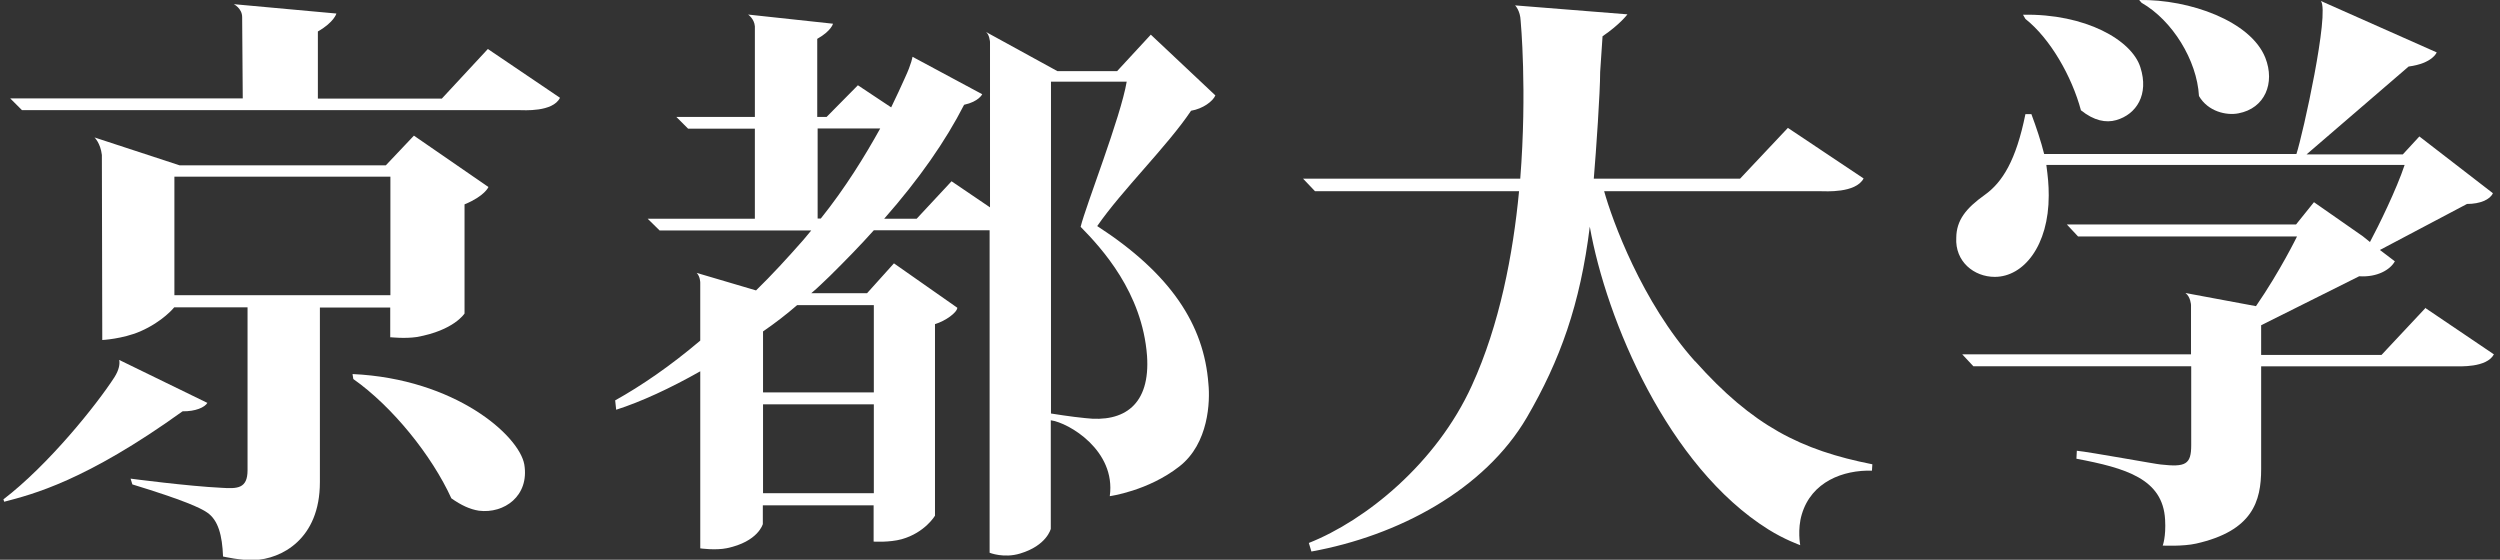
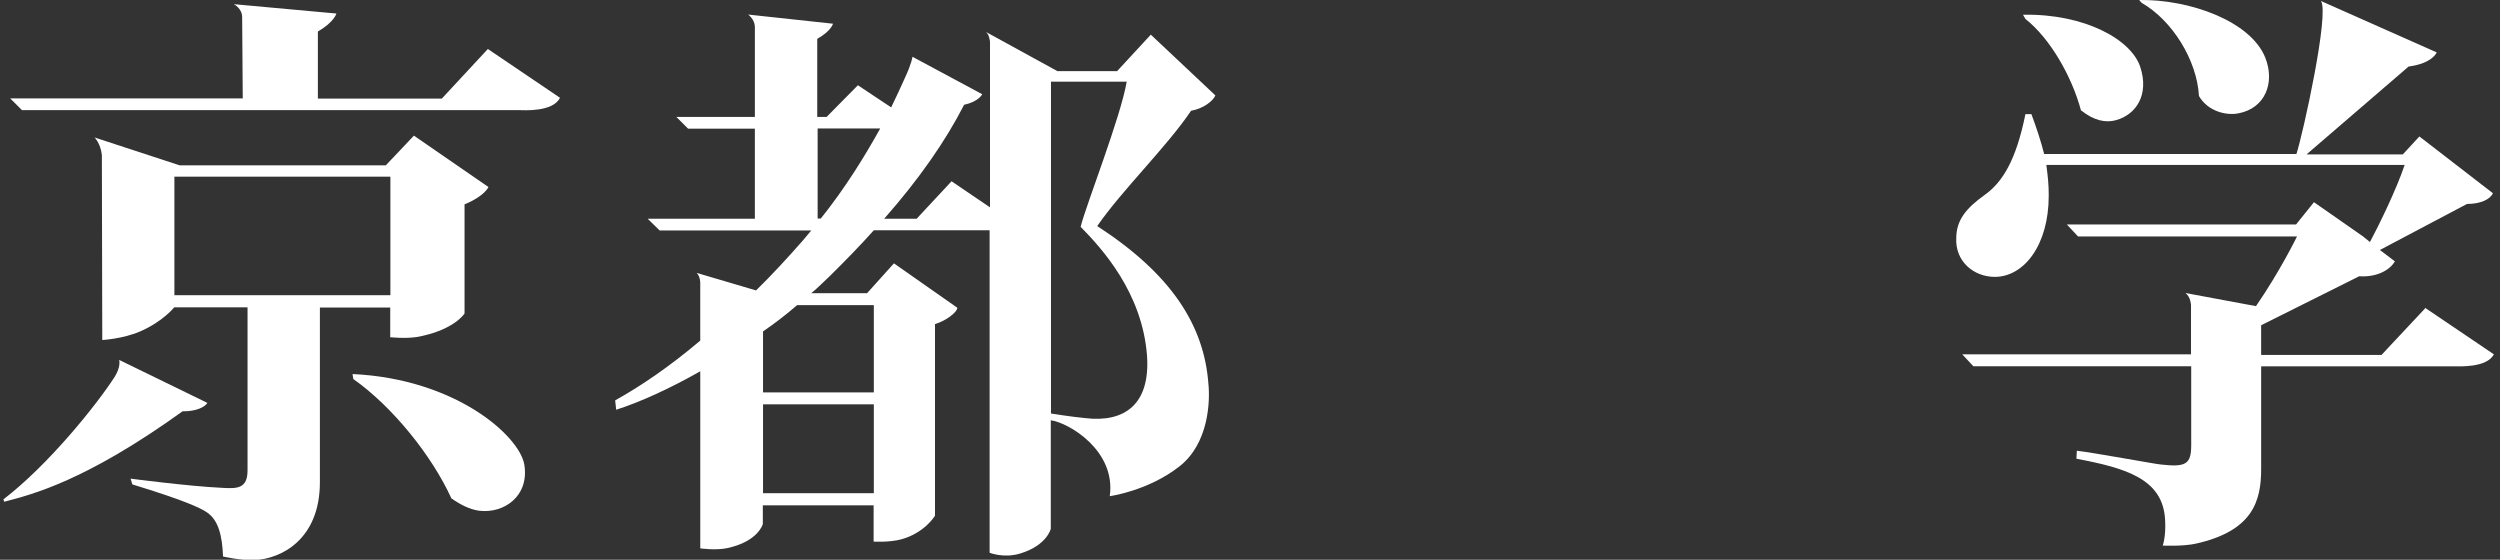
<svg xmlns="http://www.w3.org/2000/svg" fill="none" height="60" viewBox="0 0 268 60" width="268">
  <rect x="0" y="0" width="268" height="60" fill="#333333" stroke="none" />
  <clipPath id="a">
    <path d="m.366 0h267v60h-267z" />
  </clipPath>
  <g clip-path="url(#a)" fill="#fff">
    <path d="m47.384 10.569h-13.308v-7.196c1.752-1.004 1.987-1.922 1.987-1.922l-11.001-1.004s.897.448.897 1.388l.064 8.712h-24.929l1.26 1.26h53.276c.491 0 3.631.235 4.401-1.324l-7.733-5.231-4.913 5.295z" />
    <path d="m22.241 43.196-9.463-4.612c.086.406 0 1.046-.513 1.858-1.923 2.968-7.049 9.374-11.899 13.089l.085.256c3.012-.79 8.694-2.199 19.119-9.694 1.389.021 2.393-.427 2.67-.918z" />
    <path d="m41.851 36.15s1.559.171 2.82-.021c3.995-.705 5.127-2.52 5.127-2.52v-11.701c2.179-.897 2.563-1.858 2.563-1.858l-7.989-5.509-3.012 3.182h-22.109l-9.121-2.989s.641.598.79 1.879l.043 19.836s2.158-.107 4.059-.918c2.457-1.068 3.653-2.584 3.653-2.584h7.861v17.466c0 1.986-1.111 1.986-2.798 1.879-3.589-.171-9.741-.982-9.741-.982l.192.619c5.511 1.687 7.306 2.52 8.011 3.011 1.196.811 1.623 2.455 1.709 4.719 0 0 1.987.448 3.354.384 2.884-.128 7.028-2.221 7.028-8.349v-18.726h7.541v3.245zm-23.156-4.505v-12.705h23.156v12.705z" />
    <path d="m37.792 40.121.085.512c4.187 2.947 8.416 8.199 10.51 12.79 1.068.747 1.987 1.174 2.948 1.324 2.713.342 5.426-1.58 4.87-4.954-.555-3.118-7.412-9.181-18.392-9.694z" />
    <path d="m119.8 7.623h-6.451l-7.669-4.206c.384.256.448 1.068.448 1.068v17.744l-4.123-2.797-3.738 4.014h-3.482c3.76-4.27 6.58-8.327 8.566-12.213 1.581-.342 1.944-1.132 1.944-1.132l-7.476-4.014s-.086.705-.812 2.263c-.406.897-.897 1.986-1.474 3.16l-3.567-2.37-3.354 3.395h-1.004v-8.37c1.517-.854 1.688-1.623 1.688-1.623l-9.1-.982s.662.448.726 1.26v9.715h-8.417l1.26 1.26h7.156v9.651h-11.493l1.282 1.26h16.256c-.278.363-.577.662-.855 1.025-1.709 1.943-3.375 3.758-5.063 5.402l-6.366-1.879c.385.384.385 1.046.385 1.046v6.214c-3.226 2.733-6.323 4.847-9.121 6.406l.107 1.004c2.67-.854 5.81-2.306 9.015-4.121v18.982s1.645.235 2.862-.021c3.354-.705 3.845-2.584 3.845-2.584v-2.007h11.877v3.886s1.688.107 3.012-.256c2.499-.705 3.567-2.52 3.567-2.52v-20.541c1.111-.32 2.372-1.238 2.393-1.751l-6.793-4.761-2.884 3.203h-5.981c.748-.619 1.367-1.26 2.008-1.858 1.709-1.687 3.268-3.288 4.7-4.89h12.412v34.569s1.516.619 3.268.085c2.862-.854 3.29-2.648 3.29-2.648v-11.637c1.922.256 7.006 3.245 6.323 8.135 0 0 4.101-.555 7.455-3.182 3.161-2.455 3.311-7.003 3.119-8.861-.47-6.32-4.016-11.787-11.92-16.911 2.67-3.865 7.498-8.541 10.061-12.363 1.282-.213 2.35-1.025 2.606-1.644l-6.921-6.513-3.61 3.907zm-26.126 45.246h-11.877v-9.523h11.877zm0-20.157v9.352h-11.877v-6.534c1.303-.897 2.521-1.836 3.653-2.818zm-6.045-18.939h6.729c-1.623 2.925-3.717 6.342-6.366 9.651h-.342v-9.651zm28.219 10.548c2.264 2.306 6.601 7.025 7.113 13.815.363 5.231-2.435 7.196-6.643 6.683-1.41-.128-3.653-.491-3.653-.491v-35.573h8.117c-.64 3.801-4.379 13.281-4.934 15.544z" />
-     <path d="m181.706 38.733c-5.704-6.363-8.886-15.16-9.741-18.235h23.178c.534 0 3.781.235 4.635-1.367l-8.117-5.423-5.127 5.445h-15.68c.257-3.053.684-9.267.684-11.445l.256-3.822c1.859-1.26 2.67-2.349 2.67-2.349l-12.048-.961s.556.534.599 1.665c0 0 .704 7.452-.043 16.911h-23.284l1.281 1.345h21.875c-.641 6.726-2.072 14.306-5.063 20.84-3.802 8.349-11.386 14.456-17.474 16.868l.278.918c9.292-1.687 18.542-6.598 23.092-14.37 3.567-6.128 5.725-12.128 6.75-20.456 1.773 10.036 8.395 25.73 19.14 32.456 1.73 1.089 3.418 1.687 3.418 1.687s-.32-1.687.171-3.31c1.047-3.502 4.443-4.762 7.519-4.676l.043-.683c-7.669-1.516-12.817-4.121-18.991-11.039z" />
    <path d="m223.084 11.829c1.388 1.11 2.67 1.367 3.781 1.046 2.157-.619 3.524-2.733 2.584-5.658-.918-2.925-5.895-5.765-12.582-5.637l.257.448c2.649 2.093 4.977 6.149 5.96 9.822z" />
    <path d="m235.73 10.292c.961 1.665 2.948 2.114 4.229 1.858 2.842-.534 3.952-3.246 2.884-5.957-1.559-3.929-8.117-6.278-13.522-6.192l.257.299c3.289 1.879 5.938 6.149 6.152 9.993z" />
    <path d="m259.975 33.053-4.678 4.996h-12.902v-3.182l10.51-5.253c1.943.128 3.332-.705 3.823-1.601l-1.602-1.217 9.335-4.932c1.41 0 2.478-.47 2.777-1.153l-7.882-6.085-1.773 1.922h-10.318l10.937-9.416c2.585-.342 3.012-1.516 3.012-1.516l-12.411-5.509c.94 1.26-1.922 14.242-2.627 16.399h-27.044c-.321-1.302-.855-2.904-1.367-4.27h-.641c-1.004 4.954-2.457 7.303-4.379 8.669-2.008 1.431-3.012 2.712-3.034 4.569-.149 2.562 1.901 4.206 4.123 4.206 3.119 0 5.789-3.374 5.789-8.712 0-1.217-.085-1.964-.256-3.288h38.408c-.854 2.584-2.798 6.555-3.717 8.263l-.769-.619-5.234-3.651-1.922 2.391h-24.566l1.196 1.281h23.477s-1.795 3.694-4.401 7.473l-7.562-1.409c.556.406.598 1.281.598 1.281v5.295h-24.523l1.196 1.281h23.349v8.456c0 2.071-.598 2.37-3.269 2.071-.427-.021-7.626-1.345-8.993-1.473l-.043.854c5.298 1.004 9.271 2.157 9.506 6.534.107 1.858-.256 2.776-.256 2.776s2.179.107 3.589-.213c6.045-1.367 6.964-4.527 6.964-7.986v-11.018h20.742c.513 0 3.439.171 4.208-1.281l-7.391-4.997z" />
  </g>
</svg>